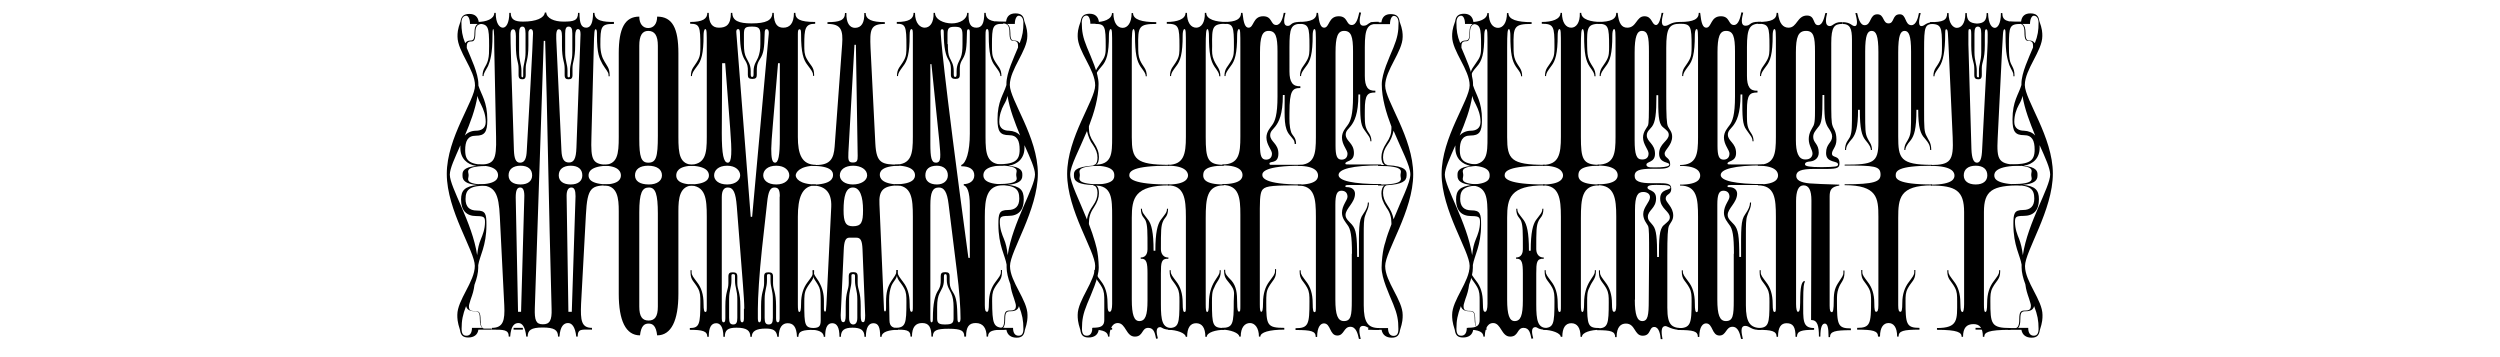
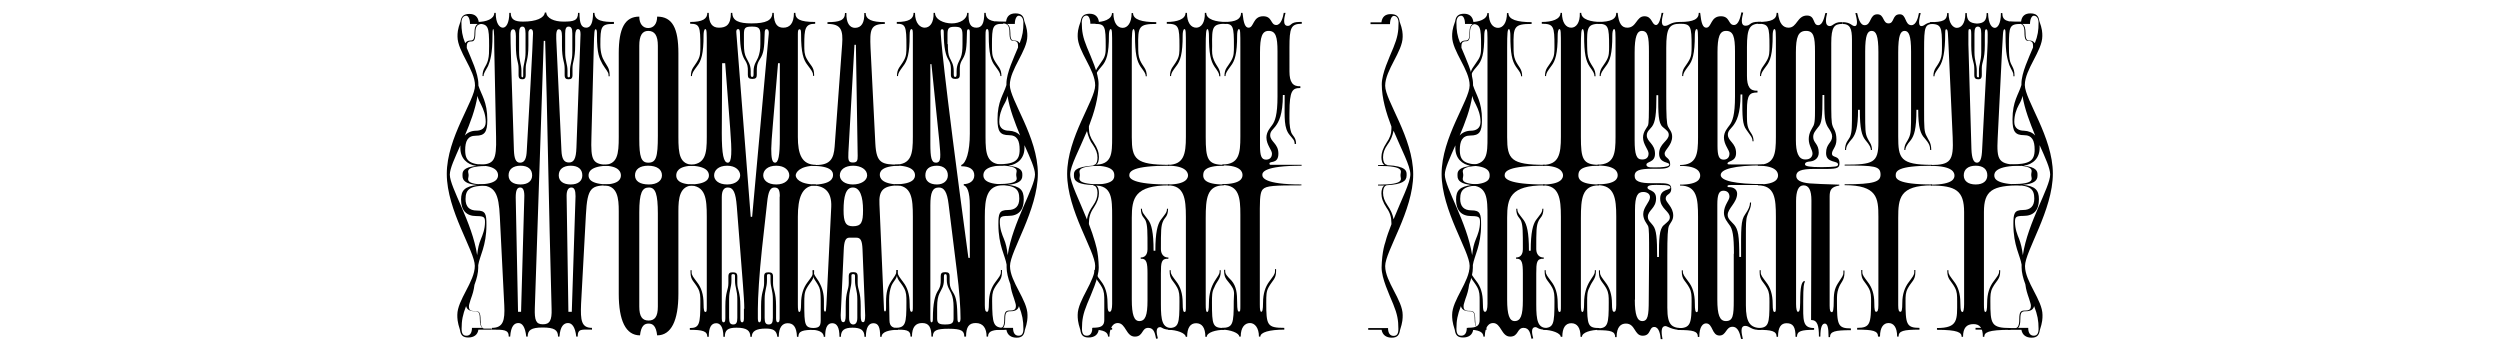
<svg xmlns="http://www.w3.org/2000/svg" version="1.1" id="Layer_1" x="0px" y="0px" viewBox="0 0 1400 200" style="enable-background:new 0 0 1400 200;" xml:space="preserve">
  <g>
    <path d="M275.4,183.6v1h-7.5c-0.4,2.9-2.5,4.4-5.7,4.4c-2.9,0-4.2-1.2-4.6-4.2c-1.5-4.6-1.5-6.6-1.5-8.5c0-8.3,9.8-18.6,9.8-27.4   c0-8.3-15.7-31-15.7-51.5S266,56.2,266,47.9c0-8.8-9.8-19.1-9.8-27.4c0-2,0-3.9,1.7-8.5c0.4-2.9,1.9-4.2,5-4.2   c2.9,0,4.8,1.5,5.2,4.6h6.1v1H270c-2.7,0-3.8,1.5-3.8,4.9c0,4.2-0.8,4.9-2.3,4.9c-1.7,0-2.5,0.7-2.5,2.7v1   c2.3,5.6,6.5,14.2,6.5,20.3v0.7c1.7,5.4,5,9,5,19.3c0,6.8-1.5,8.8-6.5,8.8c-4.6,0-5.9,3.2-5.9,8.1c0,6.6,3.1,8.1,13,8.3h0.4   l0.4,0.5c-14.9,0-11.9,3.2-11.9,4.9v0.7c0,1.7-2.9,4.9,10.9,4.9v0.5c-10.1,0-12.6,2-12.6,7.6c0,4.2,2.1,6.4,6.3,6.4   c5,0,5.4,2,5.4,8.1c0,11.7-3.8,17.3-4.6,22.5v1.5c0,2.7-0.8,6.1-2.1,9.5c-0.4,3.2-1,5.1-2.1,8.1c-0.6,2.2-1,2.9-1,3.9   c0,2,0.6,2.7,3.4,2.7c2.3,0,3.1,0.7,3.1,4.9c0,3.4,0.8,4.9,2.1,4.9H275.4z M267.2,142.9c0.4-3.9,1-6.3,2.1-9c1-2.4,2.3-5.6,2.3-9.5   c0-2.7-0.4-3.4-4.8-3.4c-5.7,0-8.6-3.2-8.6-9.3c0-5.1,2.1-7.3,9-8.1c-5.9-0.5-8.2-2.2-8.2-5.1v-0.7c0-1.5,0.2-4.2,7.8-4.9   c-5.4-0.7-9-4.4-9-10v-1.5c-3.1,7.1-5.9,12.9-5.9,16.4C251.9,105,264.5,124.5,267.2,142.9z M258.4,12.7c0,4.2,0.4,7.3,2.1,11.5   c0.6-1,1.7-1.5,2.9-1.5c1.5,0,2.3-0.5,2.3-4.2c0-2.9,0.6-4.4,1.9-5.1h-4.4c0-2.9-1-4.6-2.1-4.6C259.5,8.8,258.4,10.2,258.4,12.7z    M270,183.6c-0.8-0.7-1.3-2.2-1.3-5.1c0-3.7-0.8-4.2-3.1-4.2c-2.5,0-4.2-1-4.6-2.9c-1.9,4.9-2.5,8.1-2.5,12.7   c0,2.7,0.8,3.9,2.7,3.9c2.1,0,3.1-1.7,3.1-4.4H270z M260.3,75.9c1.5-1.7,3.8-2.7,6.3-2.7c2.7,0,5.4-1.2,5.4-4.9   c0-3.9-1.3-7.1-2.5-9.5c-1-2-1.7-3.2-2.1-5.1C266.2,61.3,263.3,68.9,260.3,75.9z" />
    <path d="M343.5,13.4c-6.9,0-7.3,1.5-7.3,11.7c0,4.2,1,7.3,2.3,9.3c1.3,2.4,2.9,3.7,2.9,7.6v0.7h-0.6V42c0-1.7-1.5-2.9-3.4-6.1   c-1.7-3.2-3.1-5.6-3.1-16.1c0-2.2,0-3.4-0.8-3.4c-0.6,0-0.8,1.7-1,10.7l-1.3,49.6c-0.4,13.2,0.4,15.6,10.1,15.6v0.5   c-11.1,0-11.7,3.9-11.7,5.4s0.4,5.1,11.7,5.1v0.5c-10.1,0-12.4,0.7-13.2,16.6l-2.7,49.8c-0.4,9.3,0.2,13.4,6.1,13.4v1   c-5.7,0-8-0.7-8,3.9h-0.8c-0.6-5.6-2.5-7.6-4.6-7.6c-2.3,0-4.4,1.7-4.8,7.6h-0.8c0-3.7-2.1-5.1-8.6-5.1s-8.4,1.5-8.4,5.1h-0.8   c-0.6-5.6-2.3-7.6-4.4-7.6c-2.3,0-4.2,1.7-4.6,7.6h-0.8c0-3.9-2.7-3.9-9.4-3.9v-1c6.3,0,7.3-4.2,6.9-12.5l-2.5-49.8   c-0.6-12.7-2.5-17.6-11.9-17.6v-0.5c10.5,0,10.9-3.7,10.9-5.1s-0.6-5.4-10.9-5.4v-0.5c8.8,0,10.1-2.4,9.8-15.6l-1-48.8   c0-4.6,0-11.5-0.6-11.5c-0.4,0-0.4,2.2-0.4,3.4c0,10.5-1.3,14.4-2.5,17.3c-1.5,2.9-2.5,3.9-2.5,5.6h-0.6c0-4.4,2.1-5.1,3.1-9   c0.6-2.4,0.6-4.4,0.6-7.8c0-11-0.4-12.5-6.7-12.5v-1c5.2,0,9.6-1.7,9.6-5.1h0.8c0,5.9,2.1,8.3,4,8.3c1.9,0,3.6-2.7,3.6-8.3h0.8   c0,3.9,2.5,4.9,6.9,4.9c7.3,0,11.9-2,12.2-5.1h0.8c0.2,3.2,4.4,5.1,9.6,5.1c5.7,0,8.2-0.5,8.2-4.9h0.8c0,5.9,1,8.3,3.8,8.3   c2.5,0,3.8-2.7,3.8-8.3h0.8c0,4.6,5.2,5.1,10.9,5.1V13.4z M298,98.2c0-3.4-2.3-5.4-6.5-5.4c-4.2,0-6.7,2-6.7,5.4   c0,3.2,2.5,5.1,6.7,5.1C295.7,103.3,298,101.3,298,98.2z M298.5,18.5c0-1.7-0.6-2.2-1.3-2.2c-0.4,0-1.3,0.5-1.3,2v7.1   c0,8.3-1.5,9-1.5,12.9V42c0,2-0.8,2.4-1.9,2.4c-1.3,0-2.1-0.5-2.1-2.4v-3.7c0-3.9-1.5-4.6-1.5-12.9v-5.1c0-2.9-0.6-3.9-1.5-3.9   c-1,0-1.5,1-1.5,2.7c0,5.4,0.2,11.7,1.9,65.2c0.2,4.4,1,6.8,3.4,6.8c2.7,0,3.6-2.4,3.8-6.8C295.9,69.6,298.5,22.5,298.5,18.5z    M293.6,110.9c0.2-4.2-0.6-5.9-2.3-5.9c-1.7,0-2.5,1.5-2.5,5.6l1.3,64h1.7L293.6,110.9z M290.7,29.3c0,4.9,1.3,6.6,1.3,10.3v2.7   c0,0.7,0.2,1,0.6,1c0.2,0,0.4-0.2,0.4-1v-2.7c0-3.7,1.3-5.4,1.3-10.3V18.8c0-2.9-0.6-3.9-1.7-3.9c-1.3,0-1.9,1-1.9,3.9V29.3z    M308.9,173.1c-1.7-61.1-2.3-109.4-3.6-150.2h-0.8l-5,149.7c-0.2,6.6,0.6,9,4.4,9C307.9,181.7,309.1,179.3,308.9,173.1z    M314.4,84.2c0.2,4.9,1.5,6.8,4.2,6.8c2.7,0,4-2,4.2-8.3l2.3-63.5c0-2-0.4-2.9-1.5-2.9c-0.8,0-1.5,1-1.5,3.9v5.1   c0,8.3-1.5,9-1.5,12.9V42c0,2-0.8,2.4-2.3,2.4c-1.3,0-2.1-0.5-2.1-2.4v-3.7c0-3.9-1.5-4.6-1.5-12.9v-5.1c0-2.9-0.6-3.9-1.9-3.9   c-0.8,0-1.5,1.2-1.3,5.4L314.4,84.2z M326.1,98.2c0-3.4-2.3-5.4-6.5-5.4c-4.2,0-6.7,2-6.7,5.4c0,3.2,2.5,5.1,6.7,5.1   C323.8,103.3,326.1,101.3,326.1,98.2z M316.5,29.3c0,4.9,1.3,6.6,1.3,10.3v2.7c0,0.7,0.2,1,0.6,1c0.6,0,0.8-0.2,0.8-1v-2.7   c0-3.7,1.3-5.4,1.3-10.3V18.8c0-2.9-0.6-3.9-2.1-3.9c-1.3,0-1.9,1-1.9,3.9V29.3z M320.2,174.6l2.1-64.7c0-3.2-0.6-4.9-2.3-4.9   s-2.7,1.5-2.7,4.6l1,65H320.2z" />
    <path d="M388.5,92.8c-9.2,0-9.8,3.9-9.8,5.4s0.4,5.1,9.8,5.1v0.5c-8,0-8.6,7.3-8.6,14.4v46.4c0,14.9-4,23.2-11.9,23.2   c-0.6-5.4-2.5-6.6-4.8-6.6c-2.3,0-4.2,1.2-4.8,6.6c-8,0-11.9-8.3-11.9-23.2v-46.4c0-7.1-0.6-14.4-8.6-14.4v-0.5   c9.4,0,9.8-3.7,9.8-5.1s-0.6-5.4-9.8-5.4v-0.5c8,0,8.6-6.1,8.6-15.6V29.8c0-13.9,3.4-20.5,11.5-20.5c0,3.9,1.9,6.4,5,6.4   s5-2.4,5-6.4c8.6,0,11.9,6.6,11.9,20.5v46.9c0,9.5,0.6,15.6,8.6,15.6V92.8z M370.7,98.2c0-3.4-2.9-5.4-7.8-5.4   c-4.6,0-7.3,2-7.3,5.4c0,3.2,2.7,5.1,7.8,5.1C367.8,103.3,370.7,101.3,370.7,98.2z M358,77.9c0,9.8,1,13.2,5,13.2   c4.4,0,5.4-2.9,5.4-15.1V25.6c0-5.6-1.7-8.3-5.4-8.3c-3.4,0-5,2.7-5,8.3V77.9z M368.4,119.7c0-11-1.3-14.7-5-14.7   c-3.8,0-5.4,2.9-5.4,13.9v52.8c0,5.6,1.7,7.8,5.2,7.8s5.2-2.2,5.2-7.8V119.7z" />
    <path d="M456.9,92.8c-9.2,0-11.3,3.9-11.3,5.4s1.9,5.1,11.3,5.1v0.5c-8,0-10.1,7.3-10.1,17.6v49.1c0,2.9,0.2,4.2,0.8,4.2s1-1,1-4.6   c0-5.1,1.3-9,3.6-12c2.1-2.9,3.1-3.9,3.1-5.6v-1.2h0.6v1.2c0,4.4-2.1,5.1-4.2,9c-1.3,2.4-1.3,4.4-1.3,8.5c0,12.2,0.2,13.7,5.9,13.7   v1c-6.9,0-9.2,0.7-9.2,3.9h-0.8c-0.2-5.9-2.3-7.6-5.2-7.6s-5,2.2-5,7.6h-0.8c-0.4-3.7-2.5-4.6-6.5-4.6c-5.4,0-7.8,1.5-7.8,4.6h-0.8   c0-3.4-1.9-5.1-7.8-5.1c-5,0-6.5,1.5-6.5,5.1h-0.8c0-6.1-2.1-7.6-4-7.6c-2.7,0-4.2,2.2-4.2,7.6h-0.8c0-3.2-2.7-3.9-9.8-3.9v-1   c5.4,0,5.9-2.2,5.9-14.4c0-3.4,0-5.4-1.3-7.8c-2.1-3.9-4.2-4.4-4.2-9v-1.2h0.6v1.2c0,1.7,1,2.7,3.1,5.6c2.3,2.9,3.6,6.8,3.6,12   c0,3.7,0.4,4.6,1,4.6c0.8,0,0.8-0.7,0.8-3.7v-49.6c0-10.3-0.6-17.6-10.1-17.6v-0.5c10.9,0,11.3-3.7,11.3-5.1s-0.6-5.4-11.3-5.4   v-0.5c9.4,0,10.1-6.1,10.1-15.6V26.1c0-7.8,0-9.8-0.8-9.8c-0.8,0-1,2.2-1,3.4c0,10.5-1.3,14.4-3.6,17.3c-2.1,2.9-2.9,3.9-2.9,5.6   h-0.6c0-4.4,1.9-5.1,4-9c1.3-2.4,1.3-4.4,1.3-7.8c0-11-0.4-12.5-5.7-12.5v-1c6.9,0,9.6-1.7,9.6-5.1h0.8c0,6.1,2.1,8.3,5.7,8.3   c4,0,6.7-1.5,6.7-8.3h0.8c0,4.4,3.6,5.9,10.7,5.9c8.2,0,11.7-1.7,11.7-5.9h0.8c0,7.1,2.7,8.3,5.4,8.3c3.4,0,5.9-2.2,5.9-8.3h0.8   c0,3.4,2.3,5.1,11.1,5.1v1c-5.7,0-6.1,2.9-6.1,11.7c0,3.4,0,5.4,1.3,7.8c2.1,3.9,4.2,4.6,4.2,9v0.7h-0.6V42c0-1.7-1-2.7-3.1-5.6   c-2.3-2.9-3.6-6.8-3.6-17.3c0-2-0.2-2.7-0.8-2.7c-0.8,0-1,0.7-1,2.7v57.6c0,9.5,2.1,15.6,10.1,15.6V92.8z M407.2,103.3   c5,0,7.3-2.7,7.3-5.1c0-2.7-2.5-5.4-7.3-5.4c-5,0-7.3,2.7-7.3,5.4S402.4,103.3,407.2,103.3z M406.1,35.4h-1.7l-0.2,39.1   c0,12,1,16.6,3.4,16.6c2.3,0,2.3-6.1,1.3-19.1L406.1,35.4z M416.8,172.9c0-6.4-1.3-19.3-2.3-33.2l-1.9-24.2   c-0.6-7.6-1.9-10.5-5-10.5c-2.1,0-3.4,1.5-3.4,5.4v67.9c0,1.7,0.4,2.2,1,2.2c0.6,0,1-0.5,1-2.2v-6.8c0-8.3,1.7-9,1.7-12.9v-3.7   c0-2,0.8-2.4,2.5-2.4s2.5,0.5,2.5,2.4v3.7c0,3.9,1.7,4.6,1.7,12.9v6.8c0,1.7,0.4,2.2,1,2.2c0.6,0,1-0.5,1-2.2V172.9z M412.9,167.5   c0-4.9-1.3-6.6-1.3-10.3v-2.7c0-0.7-0.2-1-1-1s-1,0.2-1,1v2.7c0,3.7-1.3,5.4-1.3,10.3V178c0,2.7,0.6,3.7,2.3,3.7s2.3-1,2.3-3.7   V167.5z M420.4,121.4h0.8L430.5,19c0.2-2.2-0.6-2.7-1.3-2.7c-0.6,0-1,0.5-1,2.7c-0.2,7.8-0.4,10.7-2.7,14.2   c-1.7,2.7-1.7,4.4-1.7,6.6V42c0,1.5-0.6,2.2-2.5,2.2c-1.9,0-2.5-0.7-2.5-2.2v-2.2c0-2.2,0-3.7-1.9-6.6c-1.3-2.2-2.5-6.1-2.5-13.7   c0-2.7-0.4-3.2-1-3.2c-0.8,0-1.3,0.5-1,2.7L420.4,121.4z M416.6,24.7c0,3.7,0.4,5.9,1.3,7.6c1,2.2,2.5,3.7,2.5,7.6v1.7   c0,1,0.2,1.5,0.8,1.5c0.6,0,0.8-0.5,0.8-1.5v-1.7c0-3.9,1.7-5.6,2.5-7.6c0.8-2,1.3-4.4,1.3-7.6v-5.4c0-3.9-1.3-4.4-4.8-4.4   c-3.8,0-4.4,0.7-4.4,4.4V24.7z M436.7,110.1c0-3.9-0.8-5.1-3.1-5.1c-2.3,0-3.4,2.4-4,8.3l-2.9,26.1c-1.5,13.9-2.3,27.4-2.3,33.5   v5.4c0,1.7,0.4,2.2,0.8,2.2c0.6,0,1-0.5,1-2.2v-6.8c0-8.3,1.7-9,1.7-12.9v-3.7c0-2,0.8-2.4,2.5-2.4s2.5,0.5,2.5,2.4v3.7   c0,3.9,1.7,4.6,1.7,12.9v6.8c0,1.7,0.4,2.2,1,2.2s1-0.5,1-2.2V110.1z M442,98.2c0-2.7-2.5-5.4-7.3-5.4c-5,0-7.3,2.7-7.3,5.4   s2.5,5.1,7.3,5.1C439.7,103.3,442,100.6,442,98.2z M432.8,167.5c0-4.9-1.3-6.6-1.3-10.3v-2.7c0-0.7-0.2-1-1-1c-0.8,0-1,0.2-1,1v2.7   c0,3.7-1.3,5.4-1.3,10.3V178c0,2.7,0.6,3.7,2.3,3.7s2.3-1,2.3-3.7V167.5z M435.7,35.4c-2.5,30.8-3.8,43.2-3.8,47.9   c0,4.9,0.4,7.8,2.1,7.8c1.9,0,2.7-3.9,2.7-13.9V35.4H435.7z" />
    <path d="M504.2,92.8c-11.1,0-11.5,3.7-11.5,5.1s0.6,5.4,11.5,5.4v0.5c-9.4,0-12.2,2.4-11.7,10.7l2.5,57.9c0,1.5,0.2,2,0.6,2   s0.6-0.5,0.6-2V169c0-5.1,0.8-8.3,2.9-11.5c1.9-2.9,2.9-3.9,2.9-5.6v-0.7h0.6v0.7c0,4.4-2.1,5.1-3.4,8.1c-0.8,2.2-1.3,4.4-1.3,8.3   l0.2,11c0,3.9,2.3,4.4,4.8,4.4v1c-4.6,0-9.2,1-9.2,3.9h-0.8c0-5.4-1-7.6-3.8-7.6c-2.5,0-4.2,2.2-4.2,7.6h-0.8   c0-3.7-2.1-5.1-6.7-5.1s-6.5,1.5-6.5,5.1h-0.8c0-5.4-1.5-7.6-4-7.6c-3.4,0-4,3.7-4,7.6h-0.8c0-2.9-3.6-3.9-6.9-3.9v-1   c4,0,5.2-0.5,5.2-4.4v-10.5c0-4.2-0.2-6.3-0.8-7.8c-1.7-3.9-3.8-4.6-3.8-9v-0.7h0.6v0.7c0,1.7,1,2.7,2.9,5.6   c2.1,3.7,2.9,6.8,2.9,11v4.2c0,1,0.2,1.7,0.6,1.7c0.6,0,0.6-0.7,0.8-3.9l2.7-54.7c0.4-9-4.2-12-10.7-12v-0.5   c11.1,0,11.7-3.9,11.7-5.4s-0.4-5.1-11.7-5.1v-0.5h2.3c8,0,9.8-3.7,10.3-10.3l4.2-57.2c0.6-8.1-0.6-11.5-8.2-11.5v-1   c6.7,0,9.8-1,9.8-5.1h0.8c-0.2,5.6,1.9,8.3,4.8,8.3c3.6,0,5.4-2.9,5.2-8.3h0.8c0,3.7,3.6,5.1,10.7,5.1v1c-8.2,0-8.4,3.4-8,13.4   l2.7,53.7c0.6,11,3.6,11.7,13.4,11.7V92.8z M485.6,98.2c0-3.2-3.4-5.4-7.8-5.4c-4.6,0-7.5,2.2-7.5,5.4c0,2.9,2.9,5.1,7.3,5.1   C482.2,103.3,485.6,101.1,485.6,98.2z M484.5,176.6l-1.5-37.1c-0.2-4.6-1-6.4-3.4-6.4h-4c-2.1,0-2.9,2-3.1,6.8l-1.7,36.6   c0,2.9,0.4,3.9,1.5,3.9c0.8,0,1.3-1,1.3-3.9v-5.1c0-8.3,1.7-9,1.7-12.9v-3.7c0-2,0.8-2.4,2.5-2.4s2.5,0.5,2.5,2.4v3.7   c0,3.9,1.7,4.6,1.7,12.9v5.1c0,2.9,0.4,3.9,1.3,3.9C484.1,180.5,484.5,179.5,484.5,176.6z M477.6,126.7c4.8,0,5.7-2.2,5.7-9   c0-7.6-1.7-12.7-5.7-12.7c-4,0-5.2,5.1-5.2,12.7C472.4,124.5,473.6,126.7,477.6,126.7z M479.3,25.1h-0.8l-3.4,60.3   c-0.2,4.4,0,5.6,2.5,5.6c2.5,0,2.7-1.2,2.7-3.7L479.3,25.1z M480.1,167.5c0-4.9-1.3-6.6-1.3-10.3v-2.7c0-0.7-0.2-1-1-1   c-0.8,0-1,0.2-1,1v2.7c0,3.7-1.3,5.4-1.3,10.3V178c0,2.7,1,3.7,2.3,3.7s2.3-1,2.3-3.7V167.5z" />
    <path d="M562.5,183.6v1c-6.5,0-9.2,0.7-9.2,3.9h-0.8c0-4.6-1.9-7.6-6.1-7.6c-3.8,0-5.4,2.2-5.4,7.6H540c0-3.2-1.5-4.4-8.8-4.4   c-6.9,0-8.8,1-8.8,4.4h-0.8c0-5.4-1.5-7.6-5.2-7.6c-3.6,0-5.7,2.2-5.7,7.6h-0.8c0-3.9-2.7-3.9-8.8-3.9v-1c6.1,0,6.5-2.2,6.5-14.4   c0-3.4,0-5.4-1.3-7.8c-2.1-3.9-4.2-4.4-4.2-9v-1.2h0.6v1.2c0,1.7,1,2.7,3.1,5.6c2.3,2.9,3.6,6.8,3.6,12c0,3.7,0.4,4.6,1,4.6   c0.8,0,0.8-0.7,0.8-3.7v-49.6c0-10.3-0.6-17.6-10.1-17.6v-0.5c10.9,0,11.3-3.7,11.3-5.1s-0.6-5.4-11.3-5.4v-0.5   c9.4,0,10.1-6.1,10.1-15.6V20c0-2.4,0-3.7-0.8-3.7c-0.6,0-1,1-1,3.4c0,10.5-1.3,14.4-3.6,17.3c-2.1,2.9-2.9,3.9-2.9,5.6h-0.6   c0-4.4,1.9-5.1,4-9c1.3-2.4,1.3-4.4,1.3-7.8c0-11-0.4-12.5-5.4-12.5v-1c6.7,0,9.4-1.7,9.4-5.1h0.8c0,6.1,3.1,8.3,5.4,8.3   c2.9,0,5.2-2.7,5-8.3h0.8c0,3.7,4.8,5.9,9.4,5.9c4.4,0,8.6-2.2,8.6-5.9h0.8c-0.2,5.9,1,8.3,4.4,8.3c3.1,0,4.4-2.4,4.4-8.3h0.8   c0,3.4,2.3,5.1,9.8,5.1v1c-5.9,0-6.3,1.5-6.3,12c0,3.9,0,5.9,1.3,8.3c2.1,3.9,4,4.6,4,9h-0.6c0-1.7-0.8-2.7-2.9-5.6   c-2.3-2.9-3.6-6.8-3.6-17.3c0-2.4-0.2-3.4-0.8-3.4c-0.8,0-1,0.7-1,3.4v56.9c0,9.5,0.6,15.6,10.1,15.6v0.5   c-10.7,0-11.3,3.9-11.3,5.4s0.4,5.1,11.3,5.1v0.5c-9.4,0-10.5,7.3-10.5,17.6v49.6c0,2.9,0.4,3.7,1.3,3.7c0.6,0,1-1,1-5.1   c0-4.6,1.3-8.5,3.6-11.5c2.1-2.9,3.1-3.9,3.1-5.6v-1.2h0.6v1.2c0,4.6-2.1,5.1-4.2,9c-1.3,2.4-1.3,4.4-1.3,7.3   C555.7,181.4,556.2,183.6,562.5,183.6z M524.7,103.3c3.6,0,6.1-2,6.1-5.1c0-3.4-2.5-5.4-6.1-5.4c-4.4,0-6.5,2-6.5,5.4   C518.2,101.3,520.5,103.3,524.7,103.3z M521,35.9v44.7c0,7.6,0.6,10.5,3.1,10.5c3.1,0,2.7-3.4,1.9-12.2l-4.4-43H521z M537.9,178.3   c0-5.9-0.6-15.1-2.1-26.9l-4.6-37.1c-0.8-6.8-2.5-9.3-5.4-9.3c-3.6,0-4.8,2.7-4.8,10v63.3c0,1.5,0.2,2.2,0.6,2.2   c0.6,0,0.8-0.5,0.8-2c0-9,1.3-12.9,2.5-15.1c1.9-2.9,1.9-4.4,1.9-6.6v-2.2c0-1.5,0.6-2.2,2.5-2.2s2.5,0.7,2.5,2.2v2.2   c0,2.2,0,3.9,1.7,6.6c2.3,3.4,2.5,6.8,2.7,15.4c0,1.2,0.4,1.7,0.8,1.7C537.5,180.5,537.9,179.7,537.9,178.3z M534,171.9   c0-3.2-0.4-5.6-1.3-7.6c-0.8-2-2.5-3.7-2.5-7.6v-1.7c0-1-0.2-1.5-0.8-1.5s-0.8,0.5-0.8,1.5v1.7c0,3.9-1.5,5.4-2.5,7.6   c-0.8,1.7-1.3,3.9-1.3,7.6v6.4c0,2.7,1,3.4,4.4,3.4c3.8,0,4.8-0.7,4.8-3.4V171.9z M526.8,17.6c0,2.2,0.6,16.4,15.5,126.8h0.8v-29.1   c0-8.5-1.7-11-3.4-11.5v-0.7c3.1,0,5.9-1.7,5.9-4.9c0-3.4-2.7-5.1-7.3-5.1v-0.7c2.7-1,4.8-7.3,4.8-17.6V18.1c0-1.2-0.2-1.7-0.8-1.7   s-0.8,0.5-0.8,1.7c-0.2,8.8-0.4,11.7-2.5,15.1c-1.7,2.7-1.5,4.4-1.5,6.6V42c0,1.5-0.6,2.2-2.5,2.2c-1.7,0-2.5-0.7-2.5-2.2v-2.2   c0-2.2,0.2-3.7-1.5-6.6c-1.3-2.2-2.5-6.1-2.5-15.1c0-1.2-0.2-1.7-0.8-1.7C527,16.3,526.8,16.8,526.8,17.6z M530.8,24.7   c0,3.7,0.2,5.9,1,7.6c1,2.2,2.3,3.7,2.3,7.6v1.7c0,1,0.2,1.5,0.8,1.5c0.6,0,0.8-0.5,0.8-1.5v-1.7c0-3.9,1.5-5.6,2.3-7.6   c0.8-2,1-4.4,1-7.6v-5.1c0-3.9-1-4.6-4.4-4.6c-3.6,0-4,1-4,4.6V24.7z" />
    <path d="M565.6,149c0,8.8,9.8,19,9.8,27.4c0,2,0,3.9-1.5,8.5c-0.4,2.9-1.7,4.2-4.6,4.2c-3.1,0-5.2-1.5-5.7-4.4h-7.5v-1h4.2   c1.3,0,2.1-1.5,2.1-4.9c0-4.2,0.8-4.9,3.1-4.9c2.7,0,3.4-0.7,3.4-2.7c0-1-0.4-1.7-1-3.9c-1-2.9-1.7-4.9-2.1-8.1   c-1.3-3.4-2.1-6.8-2.1-9.5v-1.5c-0.8-5.1-4.6-10.7-4.6-22.5c0-6.1,0.4-8.1,5.4-8.1c4.2,0,6.3-2.2,6.3-6.4c0-5.6-2.5-7.6-12.6-7.6   v-0.5c13.8,0,10.9-3.2,10.9-4.9v-0.7c0-1.7,2.9-4.9-11.9-4.9l0.4-0.5h0.4c9.8-0.2,13-1.7,13-8.3c0-4.9-1.3-8.1-5.9-8.1   c-5,0-6.5-2-6.5-8.8c0-10.3,3.4-13.9,5-19.3v-0.7c0-6.1,4.2-14.7,6.5-20.3v-1c0-2-0.8-2.7-2.5-2.7c-1.5,0-2.3-0.7-2.3-4.9   c0-3.4-1-4.9-3.8-4.9h-4.2v-1h6.1c0.4-3.2,2.3-4.6,5.2-4.6c3.1,0,4.6,1.2,5,4.2c1.7,4.6,1.7,6.6,1.7,8.5c0,8.3-9.8,18.6-9.8,27.4   c0,8.3,15.7,29.1,15.7,49.6S565.6,140.7,565.6,149z M571.3,75.9c-2.9-7.1-5.9-14.7-7.1-22.2c-0.4,2-1,3.2-2.1,5.1   c-1.3,2.4-2.5,5.6-2.5,9.5c0,3.7,2.7,4.9,5.4,4.9C567.5,73.3,569.8,74.2,571.3,75.9z M564.3,142.9c2.7-18.3,15.3-37.9,15.3-45.2   c0-3.4-2.7-9.3-5.9-16.4v1.5c0,5.6-3.6,9.3-9,10c7.5,0.7,7.8,3.4,7.8,4.9v0.7c0,2.9-2.3,4.6-8.2,5.1c6.9,0.7,9,2.9,9,8.1   c0,6.1-2.9,9.3-8.6,9.3c-4.4,0-4.8,0.7-4.8,3.4c0,3.9,1.3,7.1,2.3,9.5C563.3,136.5,563.9,139,564.3,142.9z M573.1,184.1   c0-4.6-0.6-7.8-2.5-12.7c-0.4,2-2.1,2.9-4.6,2.9c-2.3,0-3.1,0.5-3.1,4.2c0,2.9-0.4,4.4-1.3,5.1h5.7c0,2.7,1,4.4,3.1,4.4   C572.3,188,573.1,186.8,573.1,184.1z M571,24.2c1.7-4.2,2.1-7.3,2.1-11.5c0-2.4-1-3.9-2.7-3.9c-1,0-2.1,1.7-2.1,4.6h-4.4   c1.3,0.7,1.9,2.2,1.9,5.1c0,3.7,0.8,4.2,2.3,4.2C569.4,22.7,570.4,23.2,571,24.2z" />
    <path d="M622.8,183.6v1h-7.5c-0.4,2.9-2.5,4.4-5.7,4.4c-2.9,0-4.2-1.2-4.6-4.2c-1.5-4.6-1.5-6.6-1.5-8.5c0-8.3,9.8-18.6,9.8-27.4   c0-8.3-15.7-31-15.7-51.5s15.7-41.3,15.7-49.6c0-8.8-9.8-19.1-9.8-27.4c0-2,0-3.9,1.7-8.5c0.4-2.9,1.9-4.2,5-4.2   c2.9,0,4.8,1.5,5.2,4.6h6.1v1h-10.9c0-2.9-1-4.6-2.1-4.6c-1.7,0-2.7,1.5-2.7,3.9c0,4.9,0.6,8.3,2.9,13.9c2.3,5.6,6.5,14.4,6.5,20.5   c0,7.8-2.5,16.1-5.4,23.7V72c0,2.7,0.8,5.1,2.7,7.8c2.1,3.2,2.9,5.6,2.9,8.1c0,2-0.4,3.7-1.7,4.4h4.2v0.5   c-16.1,0-13.2,3.2-13.2,4.9v0.7c0,1.7-2.9,4.9,13.2,4.9v0.5h-4.2c1.3,0.7,1.7,2.4,1.7,4.4c0,2.4-0.8,4.9-2.9,8.1   c-1.9,2.7-2.7,5.4-2.7,8.5v0.7c1.3,3.4,2.5,6.8,3.4,10c0.6,2,1.3,4.6,1.7,8.1c0.2,2.2,0.4,4.2,0.4,6.1c0,6.1-4.2,14.9-6.5,20.5   c-2.3,5.6-2.9,9-2.9,13.9c0,2.7,0.8,3.9,2.7,3.9c2.1,0,3.1-1.7,3.1-4.4H622.8z M599.3,97.7c0,4.6,5,14.2,9.4,25.2   c0.4-2.9,1.7-5.4,3.4-7.8c1.7-2.4,2.5-4.6,2.5-7.1c0-1.7-0.6-4.2-2.5-4.2v-0.2c-8-0.2-10.7-2-10.7-5.1v-0.7c0-1.7,0.2-4.4,10.9-5.1   v-0.2c1.7,0,2.3-2.4,2.3-4.2c0-2.4-0.8-4.6-2.5-7.1c-1.7-2.2-2.7-4.9-3.4-7.8C604.4,83.8,599.3,93,599.3,97.7z" />
    <path d="M621.3,188.5h-0.8c0-2.4-2.3-3.9-8.6-3.9v-1c4.8,0,6.5-1.2,6.5-4.4v-10.5c0-3.4,0-5.4-1.3-7.8c-2.1-3.9-4.2-4.6-4.2-9v-0.7   h0.6v0.7c0,1.7,1,2.7,3.1,5.6c2.3,2.9,3.6,6.8,3.6,12c0,4.9,0.6,5.1,1.3,5.1c0.8,0,1.3-1.7,1.3-4.4v-48.8c0-10.3,0-17.6-10.1-17.6   v-0.5c11.5,0,11.3-3.7,11.3-5.1s0-5.4-11.3-5.4v-0.5c10.1,0,10.1-6.1,10.1-15.6V26.1c0-7.8,0-9.8-0.8-9.8c-0.8,0-1,2.2-1,3.4   c0,10.5-1.3,14.4-4.2,17.6c-2.3,2.7-3.1,3.7-2.9,5.4h-0.6c-0.2-3.9,1.7-5.1,3.8-8.5c2.1-2.9,2.1-4.9,2.1-8.3   c0-11-0.4-12.5-5.7-12.5v-1c4.2,0,9.2-1.5,9.2-5.1h0.8c0,5.6,2.3,8.3,5.2,8.3c2.7,0,5-2.7,5-8.3h0.8c0,3.7,5,5.1,13,5.1v1   c-9.8,0-10.3,1.5-10.1,12.5c0,3.4,0,5.4,1,7.8c1.7,3.9,3.8,4.6,3.8,9h-0.6c0-1.7-1-2.7-2.9-5.4c-2.1-3.2-3.1-7.1-3.1-17.6   c0-1.2-0.2-3.4-0.8-3.4c-0.8,0-1,2.4-1,10.3v50.3c0,12.2,2.1,15.4,21,15.4v0.5c-20.7,0-22.4,3.2-22.4,5.4c0,1.7,1.7,5.1,22.4,5.1   v0.5c-19.3,0-21,7.1-21,18.1v45.9c0,8.5,1.3,12,4.2,12c3.4,0,4.6-3.2,4.6-11.5v-15.1c0-5.9-0.4-8.5-3.8-8.3v-0.7   c3.4,0,3.8-3.2,3.8-4.6c0-10.3,0-13.2-1-15.9c-0.8-2-2.7-2.4-2.7-6.8h0.6c0,2.2,1,2.9,3.6,6.4c1.7,2.4,2.9,6.6,2.9,17.1h1   c0-10.5,1.3-14.7,2.9-17.1c2.5-3.4,3.6-4.2,3.6-6.4h0.6c0,4.4-1.9,4.9-2.7,6.8c-1.3,2.7-1.3,5.6-1.3,15.9c0,0.7,0.2,4.6,4.2,4.6   v0.7c-4-0.2-4.2,2-4.2,8.3v17.3c0,9,0.8,13.2,6.1,13.2v1c-5.2,0-5.4-1.5-6.5-1.5c-2.9,0-1.9,3.9-1.3,6.3l-1,0.2   c-0.6-2.7-1-6.1-4.4-6.1c-3.8,0-2.7,4.9-7.5,4.9c-5,0-5-7.6-9.6-7.6C622.2,181,621.3,185.6,621.3,188.5z" />
    <path d="M679.8,33.7c1.7,3.9,3.6,4.6,3.6,9h-0.6c0-1.7-0.8-2.7-2.7-5.4c-2.1-3.2-3.1-7.1-3.1-17.6c0-1.2-0.2-3.4-0.8-3.4   c-0.8,0-1,2.4-1,10.3v50.1c0,12.2,1,15.6,10.1,15.6v0.5c-10.9,0-11.5,3.2-11.5,5.4c0,1.7,0.6,5.1,11.5,5.1v0.5   c-9.4,0-10.1,7.3-10.1,18.3v48.4c0,2.9,0.2,4.2,0.8,4.2c0.6,0,1-1,1-5.1c0-5.1,1.3-9,3.1-12s2.9-3.9,2.9-5.6v-0.7h0.6v0.7   c0,4.4-2.1,5.1-3.6,9c-1.3,2.4-1.3,4.4-1.3,8.5c0,12.7,0.4,14.2,6.9,14.2v1c-4.8,0-9.8,1.5-9.8,3.9H675c0-5.1-1.9-7.6-5.2-7.6   s-5,2.7-5,7.6h-0.8c0-2-5-3.9-9.8-3.9v-1c5.9,0,6.3-2.2,6.3-14.9c0-3.4,0-5.4-1.3-7.8c-2.1-3.9-4.2-4.4-4.2-9v-0.7h0.6v0.7   c0,1.7,1,2.7,3.1,5.6c2.3,2.9,3.6,6.8,3.6,12c0,4.2,0.4,5.1,1,5.1c0.8,0,0.8-0.7,0.8-3.7v-49.6c0-10.3-1-17.6-10.1-17.6v-0.5   c10.5,0,11.3-3.7,11.3-5.1s-1-5.4-11.3-5.4v-0.5c9,0,10.1-6.1,10.1-15.6V26.1c0-7.8,0-9.8-0.8-9.8c-0.8,0-1,2.2-1,3.4   c0,10.5-1.3,14.4-3.6,17.3c-2.1,2.9-2.9,3.9-2.9,5.6h-0.6c0-4.4,1.9-5.1,4-9c1.3-2.4,1.3-4.4,1.3-7.8c0-11-0.4-12.5-7.1-12.5v-1   c5.7,0,10.5-1.5,10.5-5.1h0.8c0,5.6,2.3,8.3,5.2,8.3c2.7,0,5-2.7,4.8-8.3h0.8c0,3.7,5.4,5.1,11.3,5.1v1c-7.8,0-8.2,1.5-8,12.5   C678.7,29.3,678.7,31.2,679.8,33.7z" />
    <path d="M728.8,103.3v0.5c-15.3,0-19.7,0.2-21.6,2.2c-1,1.2-1.7,2.7-1.7,10.7v53.7c0,2.9,0.2,4.2,0.8,4.2c0.6,0,1-1,1-5.1   c0-5.1,1.3-9,3.6-12c2.1-2.9,3.1-3.9,3.1-5.6v-1.2h0.6v1.2c0,4.4-2.1,5.1-4.2,9c-1.3,2.4-1.3,4.4-1.3,8.5   c0,12.7,0.4,14.2,10.1,14.2v1c-8.4,0-13.4,1.5-13.4,3.9h-0.8c0-4.9-2.3-7.6-5-7.6c-2.9,0-5.2,2.4-5.2,7.6H694c0-2-5-3.9-9.8-3.9v-1   c6.3,0,6.7-2.2,6.7-14.9c0-3.4,0.8-5.4-1-8.1c-2.3-3.7-4.4-4.2-4.4-8.8v-0.7h0.6v0.7c0,1.7,1,2.7,3.6,5.4c2.7,3.2,3.1,7.1,3.1,12.2   c0,4.2,0.4,5.1,1,5.1c0.8,0,0.8-0.7,0.8-3.7v-50.6c0-9.3-0.6-16.6-10.1-16.6v-0.5c10.9,0,11.3-3.7,11.3-5.1s-0.6-5.4-11.3-5.4v-0.5   c9.4,0,10.1-6.1,10.1-15.6V26.1c0-7.8,0-9.8-0.8-9.8s-1,2.2-1,3.4c0,10.5-1.3,14.4-3.6,17.3c-2.1,2.9-2.9,3.9-2.9,5.6h-0.6   c0-4.4,1.9-5.1,4-9c1.3-2.4,1.3-4.4,1.3-7.8c0-11-0.4-12.5-5.4-12.5v-1c6.7,0,9.4-1.7,9.4-5.1h0.8c0.6,5.9,1.5,8.3,3.4,8.3   c3.1,0,2.3-6.4,8.2-6.4c5.2,0,4,4.9,7.3,4.9c2.7,0,3.8-4.4,4.2-6.8h1c-0.6,2.4-1.9,7.3,1.3,7.3c2.1,0,1.3-2.2,6.5-2.2h1.3v1   c-6.1,0-6.9,2.4-6.9,13.2V40c0,6.1,1.9,8.5,6.1,8.3v1c-4.4,0-6.1,1.2-6.1,13.9c0,4.4-0.2,7.3,1,11c0.8,2,2.7,2.7,2.7,6.4H725   c0-2.2-1-2.7-2.7-4.9c-3.4-3.9-2.9-9.8-2.9-19.1v-3.4h-1c0,11-2.3,15.1-4.2,17.6c-1.3,1.7-2.9,2.7-2.9,4.9c0,3.7,4.6,4.6,4.6,10.3   c0,6.1-5,3.9-5,5.6c0,0.5,0.2,0.7,0.8,0.7h17.2v0.5c-21,0-22,3.7-22,5.1S707.6,103.3,728.8,103.3z M712.3,86c0-2-3.1-4.9-3.1-9   c0-3.2,2.1-5.4,3.1-6.8c1.7-2.2,3.1-5.9,3.1-16.1V28.8c0-8.3-1-11.5-5-11.5c-3.6,0-4.8,3.4-4.8,12v52.3c0,5.6,0.8,7.8,3.4,7.8   C710.8,89.4,712.3,88.4,712.3,86z" />
-     <path d="M753.5,120.4c0,2.2,2.1,3.7,3.6,5.4c2.3,2.7,2.9,6.1,2.9,18.1h1c0-15.9-0.2-20.5,2.3-23.9c1.9-2.7,2.7-4.6,2.7-6.6h0.6   c0,3.4-1.5,5.1-2.1,7.3c-0.8,2-0.8,5.6-0.8,10.7v39.6c0,9.5,2.3,12.7,8.6,12.7v1h-1.7c-4,0-4.8-2.2-7.3-2.2c-3.1,0-1.9,4.6-1.3,7.3   h-1c-0.6-2.7-1.5-6.8-4.8-6.8c-3.8,0-3.4,4.9-7.3,4.9c-4.4,0-3.6-6.8-7.5-6.8c-1.7,0-3.8,1.7-3.8,7.6h-0.8c0-3.2-2.3-3.9-11.3-3.9   v-1c7.3,0,7.8-2.2,7.8-14.9c0-3.4,0-5.4-1.3-7.8c-2.1-3.9-4.2-4.4-4.2-9v-0.7h0.6v0.7c0,1.7,1,2.7,3.1,5.6c2.3,2.9,3.6,6.8,3.6,12   c0,4.2,0.4,5.1,1,5.1c0.8,0,0.8-0.7,0.8-3.7v-49.6c0-10.3-0.6-17.6-10.1-17.6v-0.5c10.9,0,11.3-3.7,11.3-5.1s-0.6-5.4-11.3-5.4   v-0.5c9.4,0,10.1-6.1,10.1-15.6V26.1c0-7.8,0-9.8-0.8-9.8c-0.8,0-1,2.2-1,3.4c0,10.5-1.3,14.4-3.6,17.3c-2.1,2.9-2.9,3.9-2.9,5.6   H728c0-4.4,1.9-5.1,4-9c1.3-2.4,1.3-4.4,1.3-7.8c0-11-0.4-12.5-6.5-12.5v-1c7.8,0,10.5-1.7,10.5-5.1h0.8c0.6,5.9,1.5,8.3,3.4,8.3   c3.1,0,2.3-6.4,8.2-6.4c5.2,0,4,4.9,7.3,4.9c2.7,0,3.6-4.4,4.2-7.1l1,0.2c-0.6,2.4-1.9,7.3,1.3,7.3c3.1,0,1.9-2.2,7.3-2.2h1.3v1   c-6.3,0-7.8,2.4-7.8,13.2v16.1c0,6.1,1.7,8.5,5.9,8.3v1c-4.4,0-5.9,1.2-5.9,9.8c0,5.1-0.2,8.1,1,10.7c0.8,2,2.7,3.2,2.7,6.8h-0.6   c0-2.2-1-2.9-3.4-6.4c-2.3-2.9-2.3-7.8-2.3-17.1v-2.7h-1c0,11-2.3,15.1-4.2,17.6c-1.3,1.7-2.9,2.7-2.9,4.9c0,3.7,4.6,4.6,4.6,10.3   c0,5.1-4.8,4.2-4.8,5.9c0,0.5,0.4,0.5,2.5,0.5h17.6v0.5c-16.6,0-23.9,2.2-23.9,5.4s8,5.1,23.9,5.1v0.5h-17.6   c-2.3,0-2.5,0.2-2.5,0.7c0,0.5,0.4,0.5,1,0.5c2.3,0,4.4,1.2,4.4,3.7C758.8,113.6,753.5,116.7,753.5,120.4z M754.6,86   c0-2-3.1-4.9-3.1-9c0-3.2,2.1-5.4,3.1-6.8c1.7-2.2,3.1-5.9,3.1-16.1V28.8c0-8.3-1-11.5-5-11.5c-3.6,0-4.8,3.4-4.8,12v52.3   c0,5.6,0.8,7.8,3.4,7.8C753.1,89.4,754.6,88.4,754.6,86z M757.1,142.1c0-10.3-0.8-13.9-2.5-16.1c-1-1.5-3.1-3.7-3.1-6.8   c0-4.2,3.1-7.1,3.1-9c0-2.4-1.5-3.4-3.4-3.4c-2.5,0-3.4,2.2-3.4,7.8v53.2c0,8.5,1.3,12,4.8,12c4,0,4.4-3.2,4.4-11.5V142.1z" />
    <path d="M775.7,149c0,8.8,9.8,19,9.8,27.4c0,2,0,3.9-1.5,8.5c-0.4,2.9-1.7,4.2-4.6,4.2c-3.1,0-5.2-1.5-5.7-4.4h-7.5v-1h11.1   c0,2.7,1,4.4,3.1,4.4c1.9,0,2.7-1.2,2.7-3.9c0-4.9-0.6-8.3-2.9-13.9s-6.5-14.4-6.5-20.5c0-2,0.2-3.9,0.4-6.1c0.4-3.4,1-6.1,1.7-8.1   c0.8-3.2,2.1-6.6,3.4-10v-0.7c0-3.2-0.8-5.9-2.7-8.5c-2.1-3.2-2.9-5.6-2.9-8.1c0-1.7,0.4-3.7,1.7-4.4h-3.6v-0.5   c15.5,0,12.6-3.2,12.6-4.9v-0.7c0-1.7,2.9-4.9-12.6-4.9v-0.5h3.6c-1.3-0.7-1.7-2.7-1.7-4.4c0-2.4,0.8-4.9,2.9-8.1   c1.9-2.7,2.7-5.1,2.7-7.8v-1.2c-2.9-7.6-5.4-15.9-5.4-23.7c0-6.1,4.2-14.9,6.5-20.5c2.3-5.6,2.9-9,2.9-13.9c0-2.4-1-3.9-2.7-3.9   c-1,0-2.1,1.7-2.1,4.6h-10.9v-1h6.1c0.4-3.2,2.3-4.6,5.2-4.6c3.1,0,4.6,1.2,5,4.2c1.7,4.6,1.7,6.6,1.7,8.5c0,8.3-9.8,18.6-9.8,27.4   c0,8.3,15.7,29.1,15.7,49.6S775.7,140.7,775.7,149z M780.4,122.8c4.4-11,9.4-20.5,9.4-25.2s-5-13.9-9.4-24.4   c-0.6,2.9-1.7,5.6-3.4,7.8c-1.7,2.4-2.5,4.6-2.5,7.1c0,1.7,0.6,4.2,2.3,4.2v0.2c10.7,0.5,10.9,3.4,10.9,5.1v0.7   c0,3.2-2.7,4.9-10.7,5.4c-1.9,0-2.5,2.4-2.5,4.2c0,2.4,0.8,4.6,2.5,7.1C778.7,117.5,779.9,119.9,780.4,122.8z" />
    <path d="M832.5,183.6v1H825c-0.4,2.9-2.5,4.4-5.7,4.4c-2.9,0-4.2-1.2-4.6-4.2c-1.5-4.6-1.5-6.6-1.5-8.5c0-8.3,9.8-18.6,9.8-27.4   c0-8.3-15.7-31-15.7-51.5s15.7-41.3,15.7-49.6c0-8.8-9.8-19.1-9.8-27.4c0-2,0-3.9,1.7-8.5c0.4-2.9,1.9-4.2,5-4.2   c2.9,0,4.8,1.5,5.2,4.6h6.1v1h-4.2c-2.7,0-3.8,1.5-3.8,4.9c0,4.2-0.8,4.9-2.3,4.9c-1.7,0-2.5,0.7-2.5,2.7v1   c2.3,5.6,6.5,14.2,6.5,20.3v0.7c1.7,5.4,5,9,5,19.3c0,6.8-1.5,8.8-6.5,8.8c-4.6,0-5.9,3.2-5.9,8.1c0,6.6,3.1,8.1,13,8.3h0.4   l0.4,0.5c-14.9,0-11.9,3.2-11.9,4.9v0.7c0,1.7-2.9,4.9,10.9,4.9v0.5c-10.1,0-12.6,2-12.6,7.6c0,4.2,2.1,6.4,6.3,6.4   c5,0,5.4,2,5.4,8.1c0,11.7-3.8,17.3-4.6,22.5v1.5c0,2.7-0.8,6.1-2.1,9.5c-0.4,3.2-1,5.1-2.1,8.1c-0.6,2.2-1,2.9-1,3.9   c0,2,0.6,2.7,3.4,2.7c2.3,0,3.1,0.7,3.1,4.9c0,3.4,0.8,4.9,2.1,4.9H832.5z M824.4,142.9c0.4-3.9,1-6.3,2.1-9c1-2.4,2.3-5.6,2.3-9.5   c0-2.7-0.4-3.4-4.8-3.4c-5.7,0-8.6-3.2-8.6-9.3c0-5.1,2.1-7.3,9-8.1c-5.9-0.5-8.2-2.2-8.2-5.1v-0.7c0-1.5,0.2-4.2,7.8-4.9   c-5.4-0.7-9-4.4-9-10v-1.5c-3.1,7.1-5.9,12.9-5.9,16.4C809.1,105,821.6,124.5,824.4,142.9z M815.6,12.7c0,4.2,0.4,7.3,2.1,11.5   c0.6-1,1.7-1.5,2.9-1.5c1.5,0,2.3-0.5,2.3-4.2c0-2.9,0.6-4.4,1.9-5.1h-4.4c0-2.9-1-4.6-2.1-4.6C816.6,8.8,815.6,10.2,815.6,12.7z    M827.1,183.6c-0.8-0.7-1.3-2.2-1.3-5.1c0-3.7-0.8-4.2-3.1-4.2c-2.5,0-4.2-1-4.6-2.9c-1.9,4.9-2.5,8.1-2.5,12.7   c0,2.7,0.8,3.9,2.7,3.9c2.1,0,3.1-1.7,3.1-4.4H827.1z M817.4,75.9c1.5-1.7,3.8-2.7,6.3-2.7c2.7,0,5.4-1.2,5.4-4.9   c0-3.9-1.3-7.1-2.5-9.5c-1-2-1.7-3.2-2.1-5.1C823.3,61.3,820.4,68.9,817.4,75.9z" />
    <path d="M831.5,188.5h-0.8c0-2.4-2.3-3.9-8.6-3.9v-1c4.8,0,6.5-1.2,6.5-4.4v-10.5c0-3.4,0-5.4-1.3-7.8c-2.1-3.9-4.2-4.6-4.2-9v-0.7   h0.6v0.7c0,1.7,1,2.7,3.1,5.6c2.3,2.9,3.6,6.8,3.6,12c0,4.9,0.6,5.1,1.3,5.1c0.8,0,1.3-1.7,1.3-4.4v-48.8c0-10.3,0-17.6-10.1-17.6   v-0.5c11.5,0,11.3-3.7,11.3-5.1s0-5.4-11.3-5.4v-0.5c10.1,0,10.1-6.1,10.1-15.6V26.1c0-7.8,0-9.8-0.8-9.8c-0.8,0-1,2.2-1,3.4   c0,10.5-1.3,14.4-4.2,17.6c-2.3,2.7-3.1,3.7-2.9,5.4h-0.6c-0.2-3.9,1.7-5.1,3.8-8.5c2.1-2.9,2.1-4.9,2.1-8.3   c0-11-0.4-12.5-5.7-12.5v-1c4.2,0,9.2-1.5,9.2-5.1h0.8c0,5.6,2.3,8.3,5.2,8.3c2.7,0,5-2.7,5-8.3h0.8c0,3.7,5,5.1,13,5.1v1   c-9.8,0-10.3,1.5-10.1,12.5c0,3.4,0,5.4,1,7.8c1.7,3.9,3.8,4.6,3.8,9h-0.6c0-1.7-1-2.7-2.9-5.4c-2.1-3.2-3.1-7.1-3.1-17.6   c0-1.2-0.2-3.4-0.8-3.4c-0.8,0-1,2.4-1,10.3v50.3c0,12.2,2.1,15.4,21,15.4v0.5c-20.7,0-22.4,3.2-22.4,5.4c0,1.7,1.7,5.1,22.4,5.1   v0.5c-19.3,0-21,7.1-21,18.1v45.9c0,8.5,1.3,12,4.2,12c3.4,0,4.6-3.2,4.6-11.5v-15.1c0-5.9-0.4-8.5-3.8-8.3v-0.7   c3.4,0,3.8-3.2,3.8-4.6c0-10.3,0-13.2-1-15.9c-0.8-2-2.7-2.4-2.7-6.8h0.6c0,2.2,1,2.9,3.6,6.4c1.7,2.4,2.9,6.6,2.9,17.1h1   c0-10.5,1.3-14.7,2.9-17.1c2.5-3.4,3.6-4.2,3.6-6.4h0.6c0,4.4-1.9,4.9-2.7,6.8c-1.3,2.7-1.3,5.6-1.3,15.9c0,0.7,0.2,4.6,4.2,4.6   v0.7c-4-0.2-4.2,2-4.2,8.3v17.3c0,9,0.8,13.2,6.1,13.2v1c-5.2,0-5.4-1.5-6.5-1.5c-2.9,0-1.9,3.9-1.3,6.3l-1,0.2   c-0.6-2.7-1-6.1-4.4-6.1c-3.8,0-2.7,4.9-7.5,4.9c-5,0-5-7.6-9.6-7.6C832.3,181,831.5,185.6,831.5,188.5z" />
    <path d="M889.9,33.7c1.7,3.9,3.6,4.6,3.6,9h-0.6c0-1.7-0.8-2.7-2.7-5.4c-2.1-3.2-3.1-7.1-3.1-17.6c0-1.2-0.2-3.4-0.8-3.4   c-0.8,0-1,2.4-1,10.3v50.1c0,12.2,1,15.6,10.1,15.6v0.5c-10.9,0-11.5,3.2-11.5,5.4c0,1.7,0.6,5.1,11.5,5.1v0.5   c-9.4,0-10.1,7.3-10.1,18.3v48.4c0,2.9,0.2,4.2,0.8,4.2c0.6,0,1-1,1-5.1c0-5.1,1.3-9,3.1-12s2.9-3.9,2.9-5.6v-0.7h0.6v0.7   c0,4.4-2.1,5.1-3.6,9c-1.3,2.4-1.3,4.4-1.3,8.5c0,12.7,0.4,14.2,6.9,14.2v1c-4.8,0-9.8,1.5-9.8,3.9h-0.8c0-5.1-1.9-7.6-5.2-7.6   s-5,2.7-5,7.6H874c0-2-5-3.9-9.8-3.9v-1c5.9,0,6.3-2.2,6.3-14.9c0-3.4,0-5.4-1.3-7.8c-2.1-3.9-4.2-4.4-4.2-9v-0.7h0.6v0.7   c0,1.7,1,2.7,3.1,5.6c2.3,2.9,3.6,6.8,3.6,12c0,4.2,0.4,5.1,1,5.1c0.8,0,0.8-0.7,0.8-3.7v-49.6c0-10.3-1-17.6-10.1-17.6v-0.5   c10.5,0,11.3-3.7,11.3-5.1s-1-5.4-11.3-5.4v-0.5c9,0,10.1-6.1,10.1-15.6V26.1c0-7.8,0-9.8-0.8-9.8s-1,2.2-1,3.4   c0,10.5-1.3,14.4-3.6,17.3c-2.1,2.9-2.9,3.9-2.9,5.6h-0.6c0-4.4,1.9-5.1,4-9c1.3-2.4,1.3-4.4,1.3-7.8c0-11-0.4-12.5-7.1-12.5v-1   c5.7,0,10.5-1.5,10.5-5.1h0.8c0,5.6,2.3,8.3,5.2,8.3c2.7,0,5-2.7,4.8-8.3h0.8c0,3.7,5.4,5.1,11.3,5.1v1c-7.8,0-8.2,1.5-8,12.5   C888.9,29.3,888.9,31.2,889.9,33.7z" />
    <path d="M903.8,174.6c0.8,0,1.3-0.7,1.3-3.7v-49.6c0-10.3-1-17.6-10.5-17.6v-0.5c10.9,0,11.3-3.7,11.3-5.1s-0.6-5.4-11.3-5.4v-0.5   c9.4,0,10.1-6.1,10.1-15.6V26.1c0-7.8,0-9.8-0.8-9.8s-1,2.2-1,3.4c0,10.5-1.3,14.4-3.6,17.3c-2.1,2.9-2.9,3.9-2.9,5.6h-0.6   c0-4.4,1.9-5.1,4-9c1.3-2.4,1.3-4.4,1.3-7.8c0-11-0.4-12.5-6.5-12.5v-1c7.8,0,10.5-1.7,10.5-5.1h0.8c0.6,6.1,2.3,8.3,5.4,8.3   c5.2,0,5-6.4,9.6-6.4c4.4,0,4,4.9,6.5,4.9c1.7,0,2.7-4.2,3.1-6.8h1c-0.6,2.4-1.9,7.3,0.8,7.3c2.3,0,3.1-2.2,8.2-2.2h0.4v1   c-6.3,0-7.8,2.7-7.8,13.4V54c0,10.7,0.2,15.4,1,16.9c0.8,1.7,2.3,2.9,2.3,5.6c0,4.9-4.2,7.3-4.2,9.5c0,2.7,3.1,2,3.1,6.1   c0,1.5-1.7,2.4-6.1,2.4h-4c-7.1,0-9.8,1-9.8,3.9c0,3.2,2.9,4.2,9.8,4.2h4.6c4.8,0,6.1,0.7,6.1,3.2c0,3.4-3.1,2.7-3.1,5.4   c0,2.2,4.2,4.6,4.2,9.5c0,2.7-1.5,3.9-2.3,5.6c-0.8,1.5-1,6.1-1,16.9v29.1c0,10.7,2.9,11.5,10.1,11.5v1h-2.1c-5.4,0-8-2.2-9-2.2   c-3.1,0-2.1,4.9-1.7,7.3h-1c-0.2-2.7-1-6.8-3.6-6.8c-3.1,0-1.7,4.9-6.5,4.9s-4-6.8-9.4-6.8c-2.7,0-5.2,1.7-5.2,7.6h-0.8   c0-3.2-2.3-3.9-10.1-3.9v-1c6.1,0,6.5-2.2,6.5-14.7c0-3.2,0-5.1-1.3-7.6c-2.1-3.9-4.2-4.4-4.2-9v-1.2h0.6v1.2c0,1.7,1,2.7,3.1,5.6   c2.3,2.9,3.6,6.8,3.6,11.7C902.7,173.6,903.1,174.6,903.8,174.6z M923.2,86c0-2.2-3.1-5.1-3.1-9c0-3.2,2.1-5.4,2.7-6.6   c0.6-1.2,0.6-5.4,0.6-16.4V28.8c0-8.3-0.6-11.5-4-11.5c-2.7,0-4,3.4-4,12v49.3c0,7.8,1,10.7,4,10.7C921.6,89.4,923.2,88.4,923.2,86   z M915.5,167.8c0,8.5,1.3,12,4.2,12c3.1,0,3.6-3.2,3.6-11.5l0.2-25.4c0-11,0-15.1-0.6-16.4c-0.6-1.2-2.7-3.4-2.7-6.6   c0-3.9,3.8-6.8,3.8-9.5c0-2-1.9-2.9-3.8-2.9c-3.1,0-4.6,2.2-4.6,10V167.8z M934.8,92.1c0-1.5-5.7-0.5-5.7-6.1   c0-5.6,5.4-7.1,5.4-10.5c0-1.7-1-2.4-3.4-4.4c-2.5-2.2-2.5-7.6-2.5-17.8h-1c0,10.5-0.6,15.1-2.5,17.6c-1.3,1.7-2.9,2.7-2.9,4.9   c0,3.7,4.6,4.6,4.6,10.3c0,5.1-4.8,4.2-4.8,6.1c0,2,3.4,1.5,7.5,1.5C933.3,93.5,934.8,93,934.8,92.1z M922.6,105c0,2,4.8,1,4.8,6.1   c0,5.6-4.6,6.6-4.6,10.3c0,2.2,1.7,3.2,2.9,4.9c1.9,2.4,2.3,7.1,2.3,17.6h1c0-10.3,0.2-15.6,2.7-17.8c2.3-2,3.4-2.7,3.4-4.4   c0-3.4-5.4-4.9-5.4-10.5s5.7-4.6,5.7-6.1c0-1.2-1.7-1.5-5.2-1.5C926.8,103.5,922.6,103.3,922.6,105z" />
    <path d="M967.5,120.4c0,2.2,2.1,3.7,3.6,5.4c2.3,2.7,2.9,6.1,2.9,18.1h1c0-15.9-0.2-20.5,2.3-23.9c1.9-2.7,2.7-4.6,2.7-6.6h0.6   c0,3.4-1.5,5.1-2.1,7.3c-0.8,2-0.8,5.6-0.8,10.7v39.6c0,9.5,2.3,12.7,8.6,12.7v1h-1.7c-4,0-4.8-2.2-7.3-2.2c-3.1,0-1.9,4.6-1.3,7.3   h-1c-0.6-2.7-1.5-6.8-4.8-6.8c-3.8,0-3.4,4.9-7.3,4.9c-4.4,0-3.6-6.8-7.5-6.8c-1.7,0-3.8,1.7-3.8,7.6h-0.8c0-3.2-2.3-3.9-11.3-3.9   v-1c7.3,0,7.8-2.2,7.8-14.9c0-3.4,0-5.4-1.3-7.8c-2.1-3.9-4.2-4.4-4.2-9v-0.7h0.6v0.7c0,1.7,1,2.7,3.1,5.6c2.3,2.9,3.6,6.8,3.6,12   c0,4.2,0.4,5.1,1,5.1c0.8,0,0.8-0.7,0.8-3.7v-49.6c0-10.3-0.6-17.6-10.1-17.6v-0.5c10.9,0,11.3-3.7,11.3-5.1s-0.6-5.4-11.3-5.4   v-0.5c9.4,0,10.1-6.1,10.1-15.6V26.1c0-7.8,0-9.8-0.8-9.8c-0.8,0-1,2.2-1,3.4c0,10.5-1.3,14.4-3.6,17.3c-2.1,2.9-2.9,3.9-2.9,5.6   h-0.6c0-4.4,1.9-5.1,4-9c1.3-2.4,1.3-4.4,1.3-7.8c0-11-0.4-12.5-6.5-12.5v-1c7.8,0,10.5-1.7,10.5-5.1h0.8c0.6,5.9,1.5,8.3,3.4,8.3   c3.1,0,2.3-6.4,8.2-6.4c5.2,0,4,4.9,7.3,4.9c2.7,0,3.6-4.4,4.2-7.1l1,0.2c-0.6,2.4-1.9,7.3,1.3,7.3c3.1,0,1.9-2.2,7.3-2.2h1.3v1   c-6.3,0-7.8,2.4-7.8,13.2v16.1c0,6.1,1.7,8.5,5.9,8.3v1c-4.4,0-5.9,1.2-5.9,9.8c0,5.1-0.2,8.1,1,10.7c0.8,2,2.7,3.2,2.7,6.8h-0.6   c0-2.2-1-2.9-3.4-6.4c-2.3-2.9-2.3-7.8-2.3-17.1v-2.7h-1c0,11-2.3,15.1-4.2,17.6c-1.3,1.7-2.9,2.7-2.9,4.9c0,3.7,4.6,4.6,4.6,10.3   c0,5.1-4.8,4.2-4.8,5.9c0,0.5,0.4,0.5,2.5,0.5h17.6v0.5c-16.6,0-23.9,2.2-23.9,5.4s8,5.1,23.9,5.1v0.5h-17.6   c-2.3,0-2.5,0.2-2.5,0.7c0,0.5,0.4,0.5,1,0.5c2.3,0,4.4,1.2,4.4,3.7C972.7,113.6,967.5,116.7,967.5,120.4z M968.5,86   c0-2-3.1-4.9-3.1-9c0-3.2,2.1-5.4,3.1-6.8c1.7-2.2,3.1-5.9,3.1-16.1V28.8c0-8.3-1-11.5-5-11.5c-3.6,0-4.8,3.4-4.8,12v52.3   c0,5.6,0.8,7.8,3.4,7.8C967,89.4,968.5,88.4,968.5,86z M971,142.1c0-10.3-0.8-13.9-2.5-16.1c-1-1.5-3.1-3.7-3.1-6.8   c0-4.2,3.1-7.1,3.1-9c0-2.4-1.5-3.4-3.4-3.4c-2.5,0-3.4,2.2-3.4,7.8v53.2c0,8.5,1.3,12,4.8,12c4,0,4.4-3.2,4.4-11.5V142.1z" />
    <path d="M1019.4,188.5h-0.8c0-6.1-0.8-9.3-4.4-9.3l0.2-66.9c0-5.9-1.5-8.5-4.4-8.5c-2.9,0-4.2,3.2-4.2,8.8v57.6   c0,2.7,0.4,4.4,1,4.4s1.3-0.2,1.3-5.1c0-9.3,0.8-11.5,2.3-12.2l0.4,0.5c-0.6,0.7-1,2.4-1,11c0,10.3-0.6,14.9,6.1,14.9v1   c-7.1,0-9.6,0.7-9.6,3.9h-0.8c0-5.4-1.3-7.6-5-7.6c-3.1,0-4.8,2.2-4.8,7.6h-0.8c0-3.2-2.7-3.9-10.7-3.9v-1c6.3,0,6.7-2.2,6.7-14.4   c0-3.4,0-5.4-1.3-7.8c-2.1-3.9-4.2-4.4-4.2-9v-1.2h0.6v1.2c0,1.7,1,2.7,3.1,5.6c2.3,2.9,3.6,6.8,3.6,12c0,3.7,0.4,4.6,1,4.6   c0.8,0,0.8-0.7,0.8-3.7v-49.6c0-10.3-0.6-17.6-10.1-17.6v-0.5c10.9,0,11.3-3.7,11.3-5.1s-0.6-5.4-11.3-5.4v-0.5   c9.4,0,10.1-6.1,10.1-15.6V26.1c0-7.8,0-9.8-0.8-9.8c-0.8,0-1,2.2-1,3.4c0,10.5-1.3,14.4-3.6,17.3c-2.1,2.9-2.9,3.9-2.9,5.6h-0.6   c0-4.4,1.9-5.1,4-9c1.3-2.4,1.3-4.4,1.3-7.8c0-11-0.4-12.5-6.5-12.5v-1c7.8,0,10.5-1.5,10.5-5.1h0.8c0.6,6.1,2.9,8.3,5.9,8.3   c4.8,0,4.8-6.8,10.3-6.8c4.8,0,3.1,5.4,6.3,5.4c2.5,0,3.4-4.4,4-6.8h1c-0.6,2.4-1.7,7.3,1.5,7.3c1.7,0,2.5-2.2,6.1-2.2h0.8v1   c-4.4,0-6.1,1.7-6.1,10.7V54c0,11,0,14.7,0.8,16.6c0.4,1.5,2.1,2.9,2.1,7.6c0,4.2-2.5,5.6-2.5,7.8c0,2.7,4.2,0.7,4.2,5.4   c0,2.4-0.8,3.2-7.1,3.2h-7.3c-7.1,0-9.8,1.2-9.8,3.9c0,2.2,2.1,3.7,7.5,4.2c2.9,0.2,8.8,0.5,16.6,0.7v0.5c-4.4,0.7-5.4,2.4-5.4,6.1   v61.1c0,2.9,0.4,3.7,1.3,3.7c0.6,0,1-1.5,1-6.3c0-5.4,0.8-7.6,2.9-10.7c1.7-2.7,2.5-3.4,2.5-5.1v-1.2h0.6v1.2c0,4.6-2.1,5.1-3.4,9   c-0.8,2.4-0.8,3.9-0.8,6.8c0,13.4,0.4,15.4,7.8,15.4v1c-9,0-11.7,0.7-11.7,3.9h-0.8c0-5.4-0.6-7.6-2.1-7.6   S1019.4,183.2,1019.4,188.5z M1015,86c0-2.2-2.1-4.4-2.1-8.1c0-3.7,1.9-5.9,2.7-7.6c1-2.2,0.8-6.6,0.8-16.4V28.8   c0-8.3-0.8-11.5-5-11.5c-4.4,0-5.7,3.4-5.7,12v49.3c0,6.4,1.3,10.7,5.2,10.7C1014.2,89.4,1015,87.2,1015,86z M1029.3,92.1   c0-2.4-6.7-0.5-6.7-6.4c0-5.4,3.4-5.6,3.4-9.3c0-1.5-0.8-2.9-2.5-5.4c-1.7-3.2-1.9-4.9-1.9-17.8h-1c0,12.9-0.4,15.9-2.5,18.1   c-1.5,2-2.7,3.2-2.7,5.4c0,3.4,3.1,3.7,3.1,8.8c0,2.9-2.1,4.6-4.6,4.9c-2.9,0.2-3.1,1-3.1,1.7c0,1,2.7,1.5,9.4,1.5   C1028,93.5,1029.3,93.3,1029.3,92.1z" />
    <path d="M1051.7,188.5c0-3.2-2.7-3.9-11.7-3.9v-1c7.3,0,7.8-2.2,7.8-14.9c0-2.9,0-4.9-1.3-7.3c-2.1-3.9-4.2-4.4-4.2-9v-1.2h0.6v1.2   c0,1.7,1,2.7,3.1,5.6c2.3,2.9,3.6,6.8,3.6,11.5c0,4.2,0.4,5.1,1,5.1c0.8,0,1.3-0.7,1.3-3.7v-49.6c0-10.3-0.6-17.6-18.9-17.6v-0.5   c16.8,0,20.1-1.5,20.1-5.4c0-4.9-3.4-5.1-20.1-5.1v-0.5c15.9,0,18.9-1,18.9-12.5V29.3c0-9.5-1.3-12-3.8-12c-2.3,0-3.6,2.4-3.6,11.5   v33.5c0,10.3,0,12.5,1.3,15.1c0.8,2,2.5,3.2,2.5,6.6h-0.6c0-1.2-0.6-2.7-3.1-5.6c-1.9-2.4-3.1-5.9-3.1-16.9h-1   c0,10-1.3,13.4-3.1,15.9c-2.5,2.9-3.6,4.4-3.6,6.6h-0.6c0-4.4,2.1-5.6,2.9-7.6c1-2.7,1-4.9,1-15.1V22.2c0-6.1-1-8.8-5.4-8.8v-1   c4.8,0,5.2,2.2,6.9,2.2c2.3,0,1-4.9,0.4-7.3h1c0.6,2.4,1.5,6.8,4.2,6.8c3.8,0,2.7-6.1,7.1-6.1c4,0,2.9,5.1,6.3,5.1s1.9-5.1,6.3-5.1   c3.8,0,2.7,6.1,6.5,6.1c2.7,0,3.8-4.4,4.2-6.8h1c-0.6,2.4-1.9,7.3,0.4,7.3c1.9,0,2.3-2.2,6.9-2.2v1c-5,0-5.4,1.5-5.4,14.2v33.7   c0,10.3,0,12.5,1.5,15.1c0.8,2,2.5,3.2,2.5,7.6h-0.6c0-2.2-0.6-3.7-3.1-6.6c-2.3-2.4-3.6-5.9-3.6-15.9h-1c0,11-1.3,14.4-3.1,16.9   c-2.5,2.9-3.1,4.4-3.1,5.6h-0.6c0-3.4,1.7-4.6,2.5-6.6c1.3-2.7,1.3-4.9,1.3-14.9V28.8c0-9-1.3-11.5-3.6-11.5s-3.6,2.4-3.6,12v47.1   c0,12.2,1,15.9,18.9,15.9v0.5c-19.7,0-20.3,3.2-20.3,5.4c0,1.7,0.6,5.1,20.3,5.1v0.5c-18.2,0-18.9,7.3-18.9,18.3v48.8   c0,2.9,0.4,3.7,1.3,3.7c0.6,0,1-1,1-5.1c0-4.6,1.3-8.5,3.6-11.5c2.1-2.9,3.1-3.9,3.1-5.6v-1.2h0.6v1.2c0,4.6-2.1,5.1-4.2,9   c-1.3,2.4-1.3,4.4-1.3,7.3c0,12.7,0.4,14.9,7.8,14.9v1c-9,0-11.7,0.7-11.7,3.9h-0.8c0-5.4-2.1-7.6-4.8-7.6c-2.7,0-4.8,2.2-4.8,7.6   H1051.7z" />
    <path d="M1131.7,13.4c-6.3,0-6.7,1.5-6.7,11.7c0,3.4,0,5.4,0.4,8.1c0.6,3.7,2.7,4.4,2.7,8.8v0.7h-0.6V42c0-1.7-1-2.4-2.3-5.6   c-1-3.2-2.1-6.1-2.1-16.6c0-2.2,0-3.4-0.6-3.4c-1,0-0.8,3.7-1.3,10.7l-2.5,50.3c-0.6,12.5,0.2,14.9,13,14.9v0.5   c-14.2,0-14.9,3.9-14.9,5.4s0.4,5.1,14.9,5.1v0.5c-16.1,0-20.7,2.9-20.7,14.9v51.8c0,2.9,0.2,4.2,0.8,4.2c0.6,0,1-1,1-5.1   c0-5.1,1.3-9,3.6-12c2.1-2.9,3.1-3.9,3.1-5.6v-0.7h0.6v0.7c0,4.4-2.1,5.1-4.2,9c-1.3,2.4-1.3,4.4-1.3,7.8   c0,12.7,0.4,14.9,11.3,14.9v1c-12.8,0-14.7,1.5-14.7,3.9h-0.8c0-4.9-1.7-7.1-5.2-7.1c-4,0-5.9,2.2-5.9,7.1h-0.8   c0-2.4-2.1-3.9-13.8-3.9v-1c11.9,0,11.3-4.6,11.3-14.9c0-3.4,0-5.4-1.3-7.8c-2.1-3.9-4.2-4.6-4.2-9v-0.7h0.6v0.7   c0,1.7,1,2.7,3.1,5.6c2.3,2.9,3.6,6.8,3.6,12c0,4.9,0.6,5.1,1.3,5.1c0.4,0,0.8-1.7,0.8-4.4v-51.5c0-12-4.6-14.9-18.6-14.9v-0.5   c12.8,0,13.2-3.7,13.2-5.1s-0.6-5.4-13.2-5.4v-0.5c11.1,0,12.8-2.4,12.2-15.6l-2.3-50.6c-0.4-7.3-0.2-9.8-1.3-9.8   c-0.6,0-0.6,1.2-0.6,2.4c0,10.5-1.3,15.4-3.1,18.3c-1.9,2.9-2.9,3.9-2.9,5.6h-0.6c0-4.4,2.1-5.1,3.8-9c1-2.4,1-4.4,1-7.8   c0-11-0.4-12.5-6.7-12.5v-1c7.3,0,9.6-1,9.6-5.1h0.8c0,6.1,2.7,8.3,4.6,8.3c2.1,0,4.8-1.7,4.8-8.3h0.8c0,4.2,1.5,5.6,5.7,5.9   c4-0.2,5.4-1.7,5.4-5.9h0.8c0.2,6.6,2.3,8.3,3.8,8.3c1.3,0,3.4-1.7,3.4-8.3h0.8c0,4.2,2.3,5.1,10.3,5.1V13.4z M1112.9,98.2   c0-3.4-2.3-5.4-6.5-5.4c-4.2,0-6.7,2-6.7,5.4c0,3.2,2.5,5.1,6.7,5.1C1110.6,103.3,1112.9,101.3,1112.9,98.2z M1112.9,28.1   c0.2-2.9,0.2-5.9,0.2-8.8c0-2.2-0.2-2.9-0.8-2.9c-0.6,0-0.8,0.5-0.8,3.4v5.6c0,8.3-1.7,9-1.7,12.9V42c0,2-0.8,2.4-1.9,2.4   c-1.5,0-2.3-0.5-2.3-2.4v-3.7c0-3.9-1.7-4.6-1.7-12.9v-5.9c0-2.9-0.2-3.2-1-3.2c-0.4,0-0.6,0.2-0.6,2v6.6l1.7,58.6   c0.2,5.4,1.3,7.6,3.1,7.6s2.7-2.2,2.9-7.6L1112.9,28.1z M1105.7,29.3c0,4.9,1.3,6.6,1.3,10.3v2.7c0,0.7,0.2,1,0.8,1   c0.6,0,0.4-0.2,0.4-1v-2.7c0-3.7,1.3-5.4,1.3-10.3V18.8c0-2.9-0.6-3.9-1.9-3.9s-1.9,1-1.9,3.9V29.3z" />
    <path d="M1134,149c0,8.8,9.8,19,9.8,27.4c0,2,0,3.9-1.5,8.5c-0.4,2.9-1.7,4.2-4.6,4.2c-3.1,0-5.2-1.5-5.7-4.4h-7.5v-1h4.2   c1.3,0,2.1-1.5,2.1-4.9c0-4.2,0.8-4.9,3.1-4.9c2.7,0,3.4-0.7,3.4-2.7c0-1-0.4-1.7-1-3.9c-1-2.9-1.7-4.9-2.1-8.1   c-1.3-3.4-2.1-6.8-2.1-9.5v-1.5c-0.8-5.1-4.6-10.7-4.6-22.5c0-6.1,0.4-8.1,5.4-8.1c4.2,0,6.3-2.2,6.3-6.4c0-5.6-2.5-7.6-12.6-7.6   v-0.5c13.8,0,10.9-3.2,10.9-4.9v-0.7c0-1.7,2.9-4.9-11.9-4.9l0.4-0.5h0.4c9.8-0.2,13-1.7,13-8.3c0-4.9-1.3-8.1-5.9-8.1   c-5,0-6.5-2-6.5-8.8c0-10.3,3.4-13.9,5-19.3v-0.7c0-6.1,4.2-14.7,6.5-20.3v-1c0-2-0.8-2.7-2.5-2.7c-1.5,0-2.3-0.7-2.3-4.9   c0-3.4-1-4.9-3.8-4.9h-4.2v-1h6.1c0.4-3.2,2.3-4.6,5.2-4.6c3.1,0,4.6,1.2,5,4.2c1.7,4.6,1.7,6.6,1.7,8.5c0,8.3-9.8,18.6-9.8,27.4   c0,8.3,15.7,29.1,15.7,49.6S1134,140.7,1134,149z M1139.7,75.9c-2.9-7.1-5.9-14.7-7.1-22.2c-0.4,2-1,3.2-2.1,5.1   c-1.3,2.4-2.5,5.6-2.5,9.5c0,3.7,2.7,4.9,5.4,4.9C1135.9,73.3,1138.2,74.2,1139.7,75.9z M1132.8,142.9   c2.7-18.3,15.3-37.9,15.3-45.2c0-3.4-2.7-9.3-5.9-16.4v1.5c0,5.6-3.6,9.3-9,10c7.5,0.7,7.8,3.4,7.8,4.9v0.7c0,2.9-2.3,4.6-8.2,5.1   c6.9,0.7,9,2.9,9,8.1c0,6.1-2.9,9.3-8.6,9.3c-4.4,0-4.8,0.7-4.8,3.4c0,3.9,1.3,7.1,2.3,9.5C1131.7,136.5,1132.3,139,1132.8,142.9z    M1141.6,184.1c0-4.6-0.6-7.8-2.5-12.7c-0.4,2-2.1,2.9-4.6,2.9c-2.3,0-3.1,0.5-3.1,4.2c0,2.9-0.4,4.4-1.3,5.1h5.7   c0,2.7,1,4.4,3.1,4.4C1140.7,188,1141.6,186.8,1141.6,184.1z M1139.5,24.2c1.7-4.2,2.1-7.3,2.1-11.5c0-2.4-1-3.9-2.7-3.9   c-1,0-2.1,1.7-2.1,4.6h-4.4c1.3,0.7,1.9,2.2,1.9,5.1c0,3.7,0.8,4.2,2.3,4.2C1137.8,22.7,1138.8,23.2,1139.5,24.2z" />
  </g>
-   <rect x="287.6" y="183.6" width="5.2" height="1" />
  <rect x="1106.3" y="183.6" width="5.2" height="1" />
</svg>